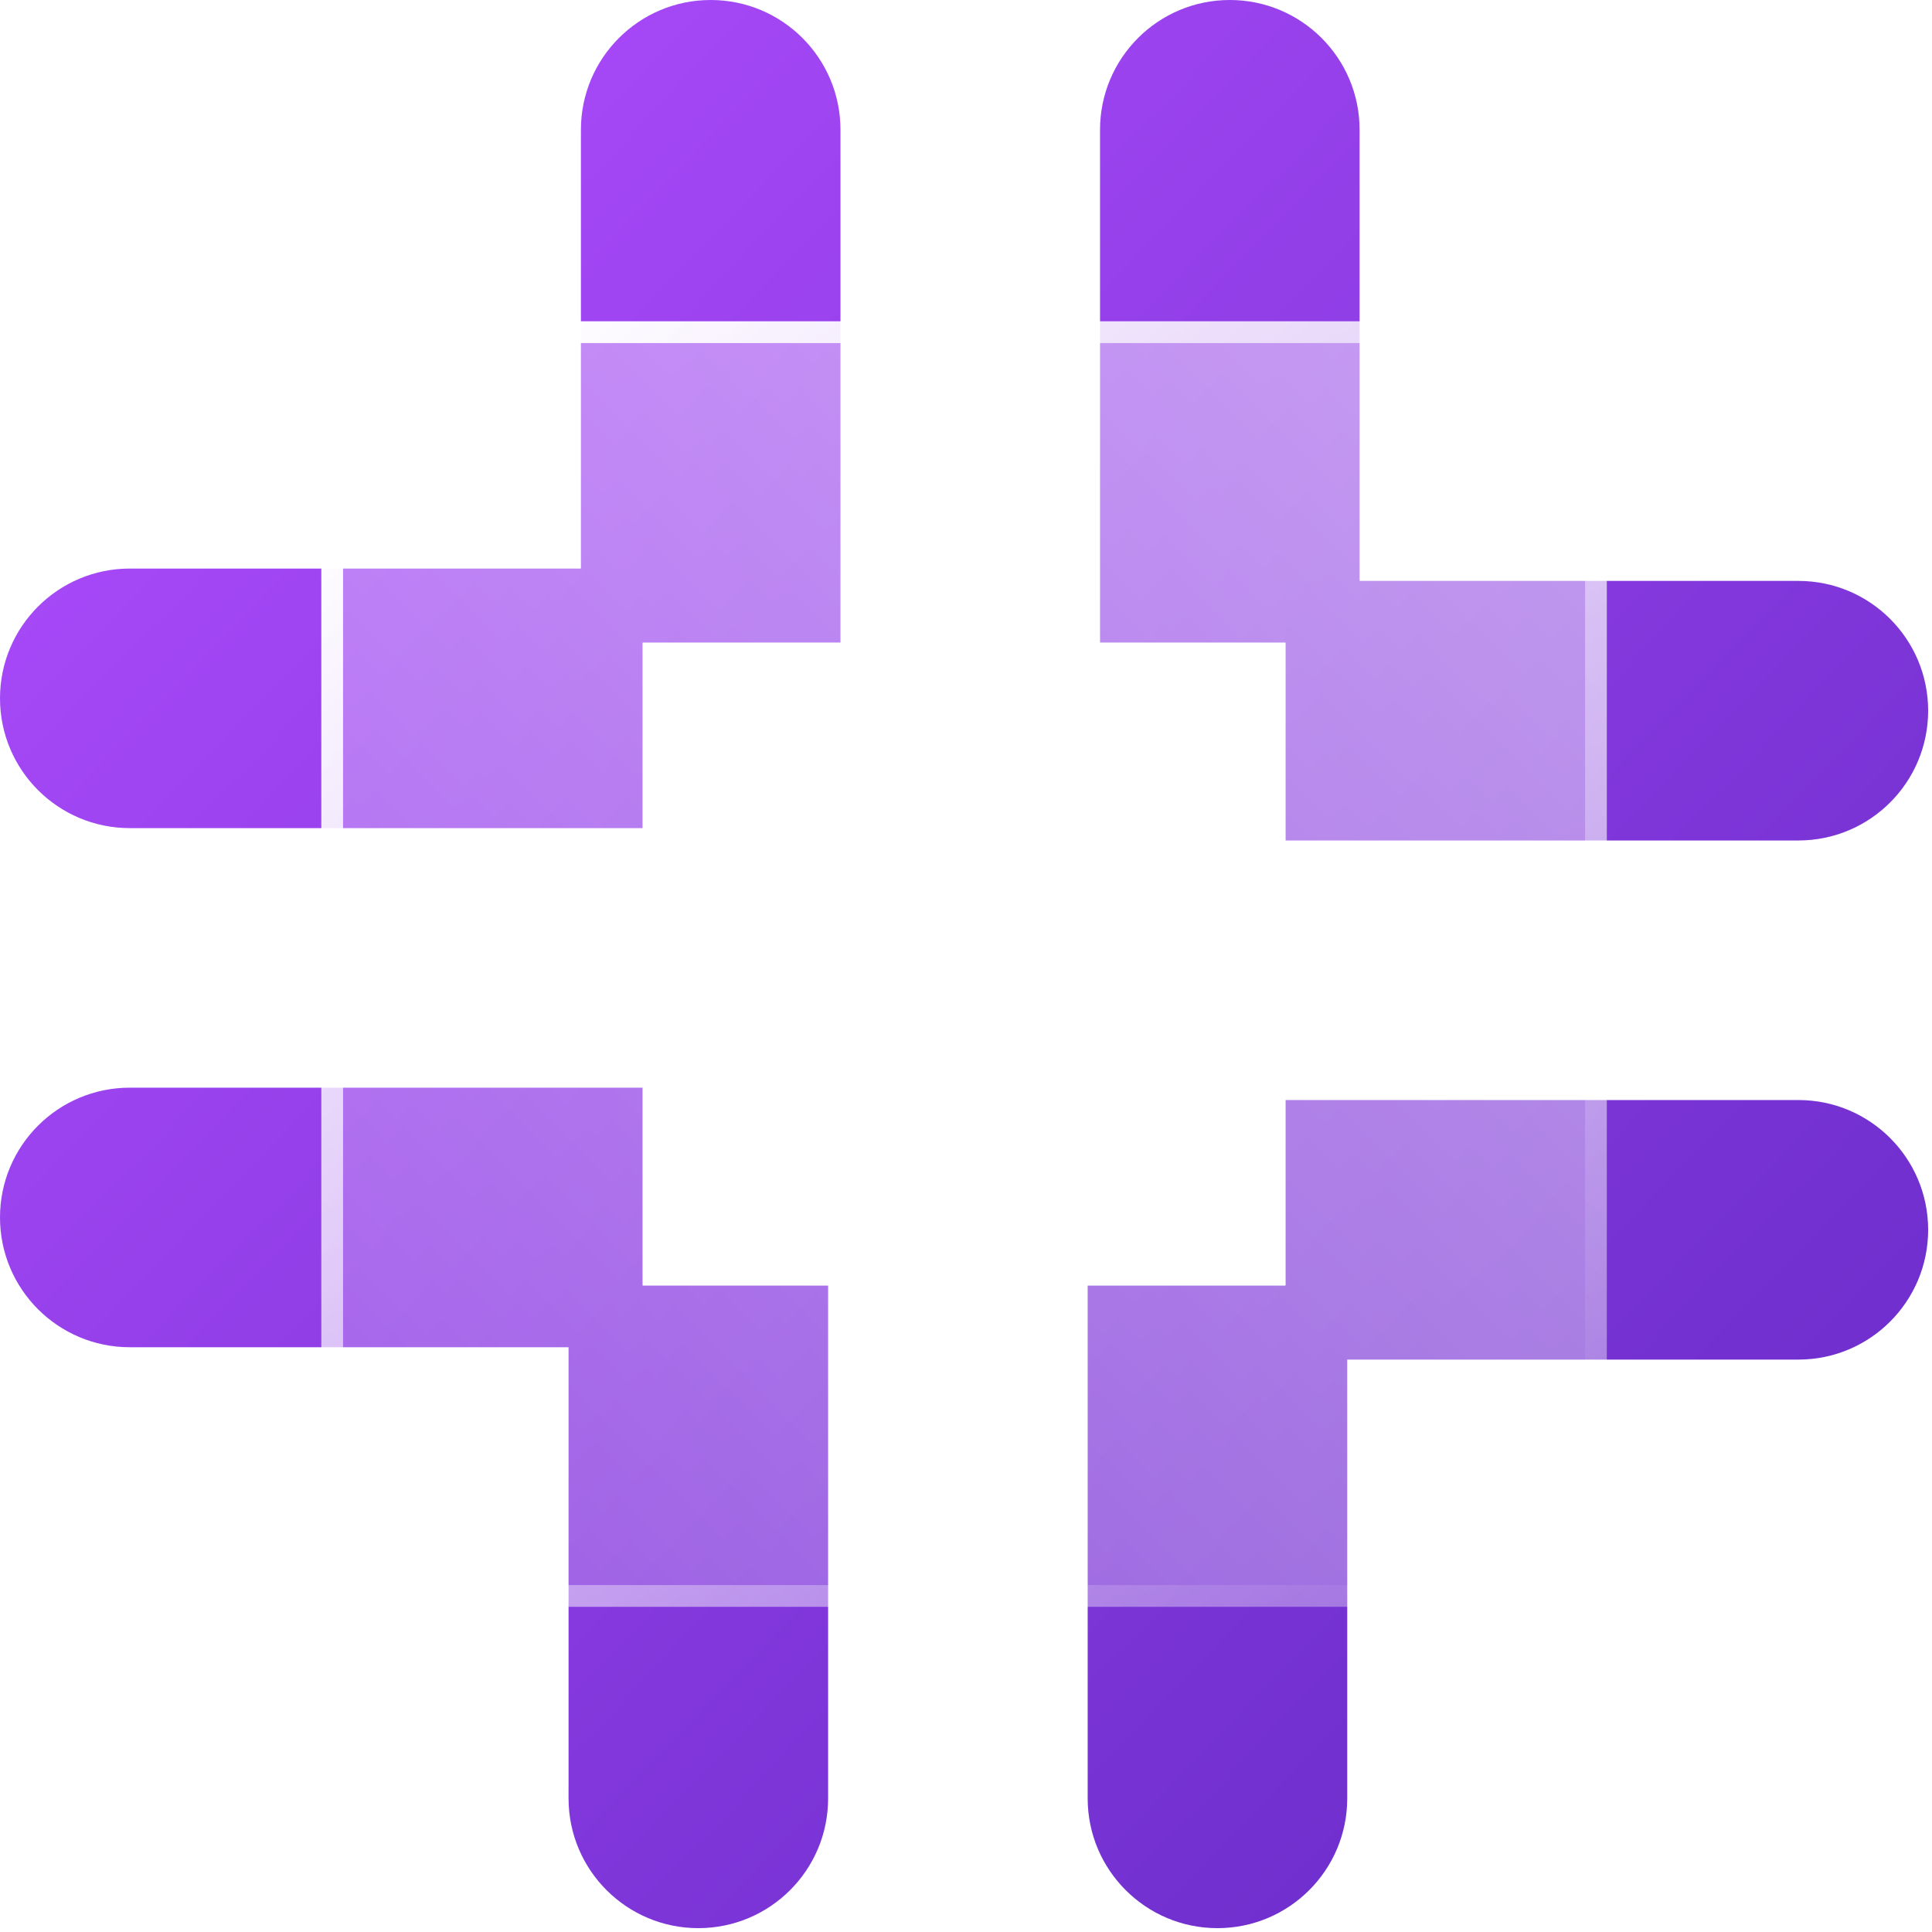
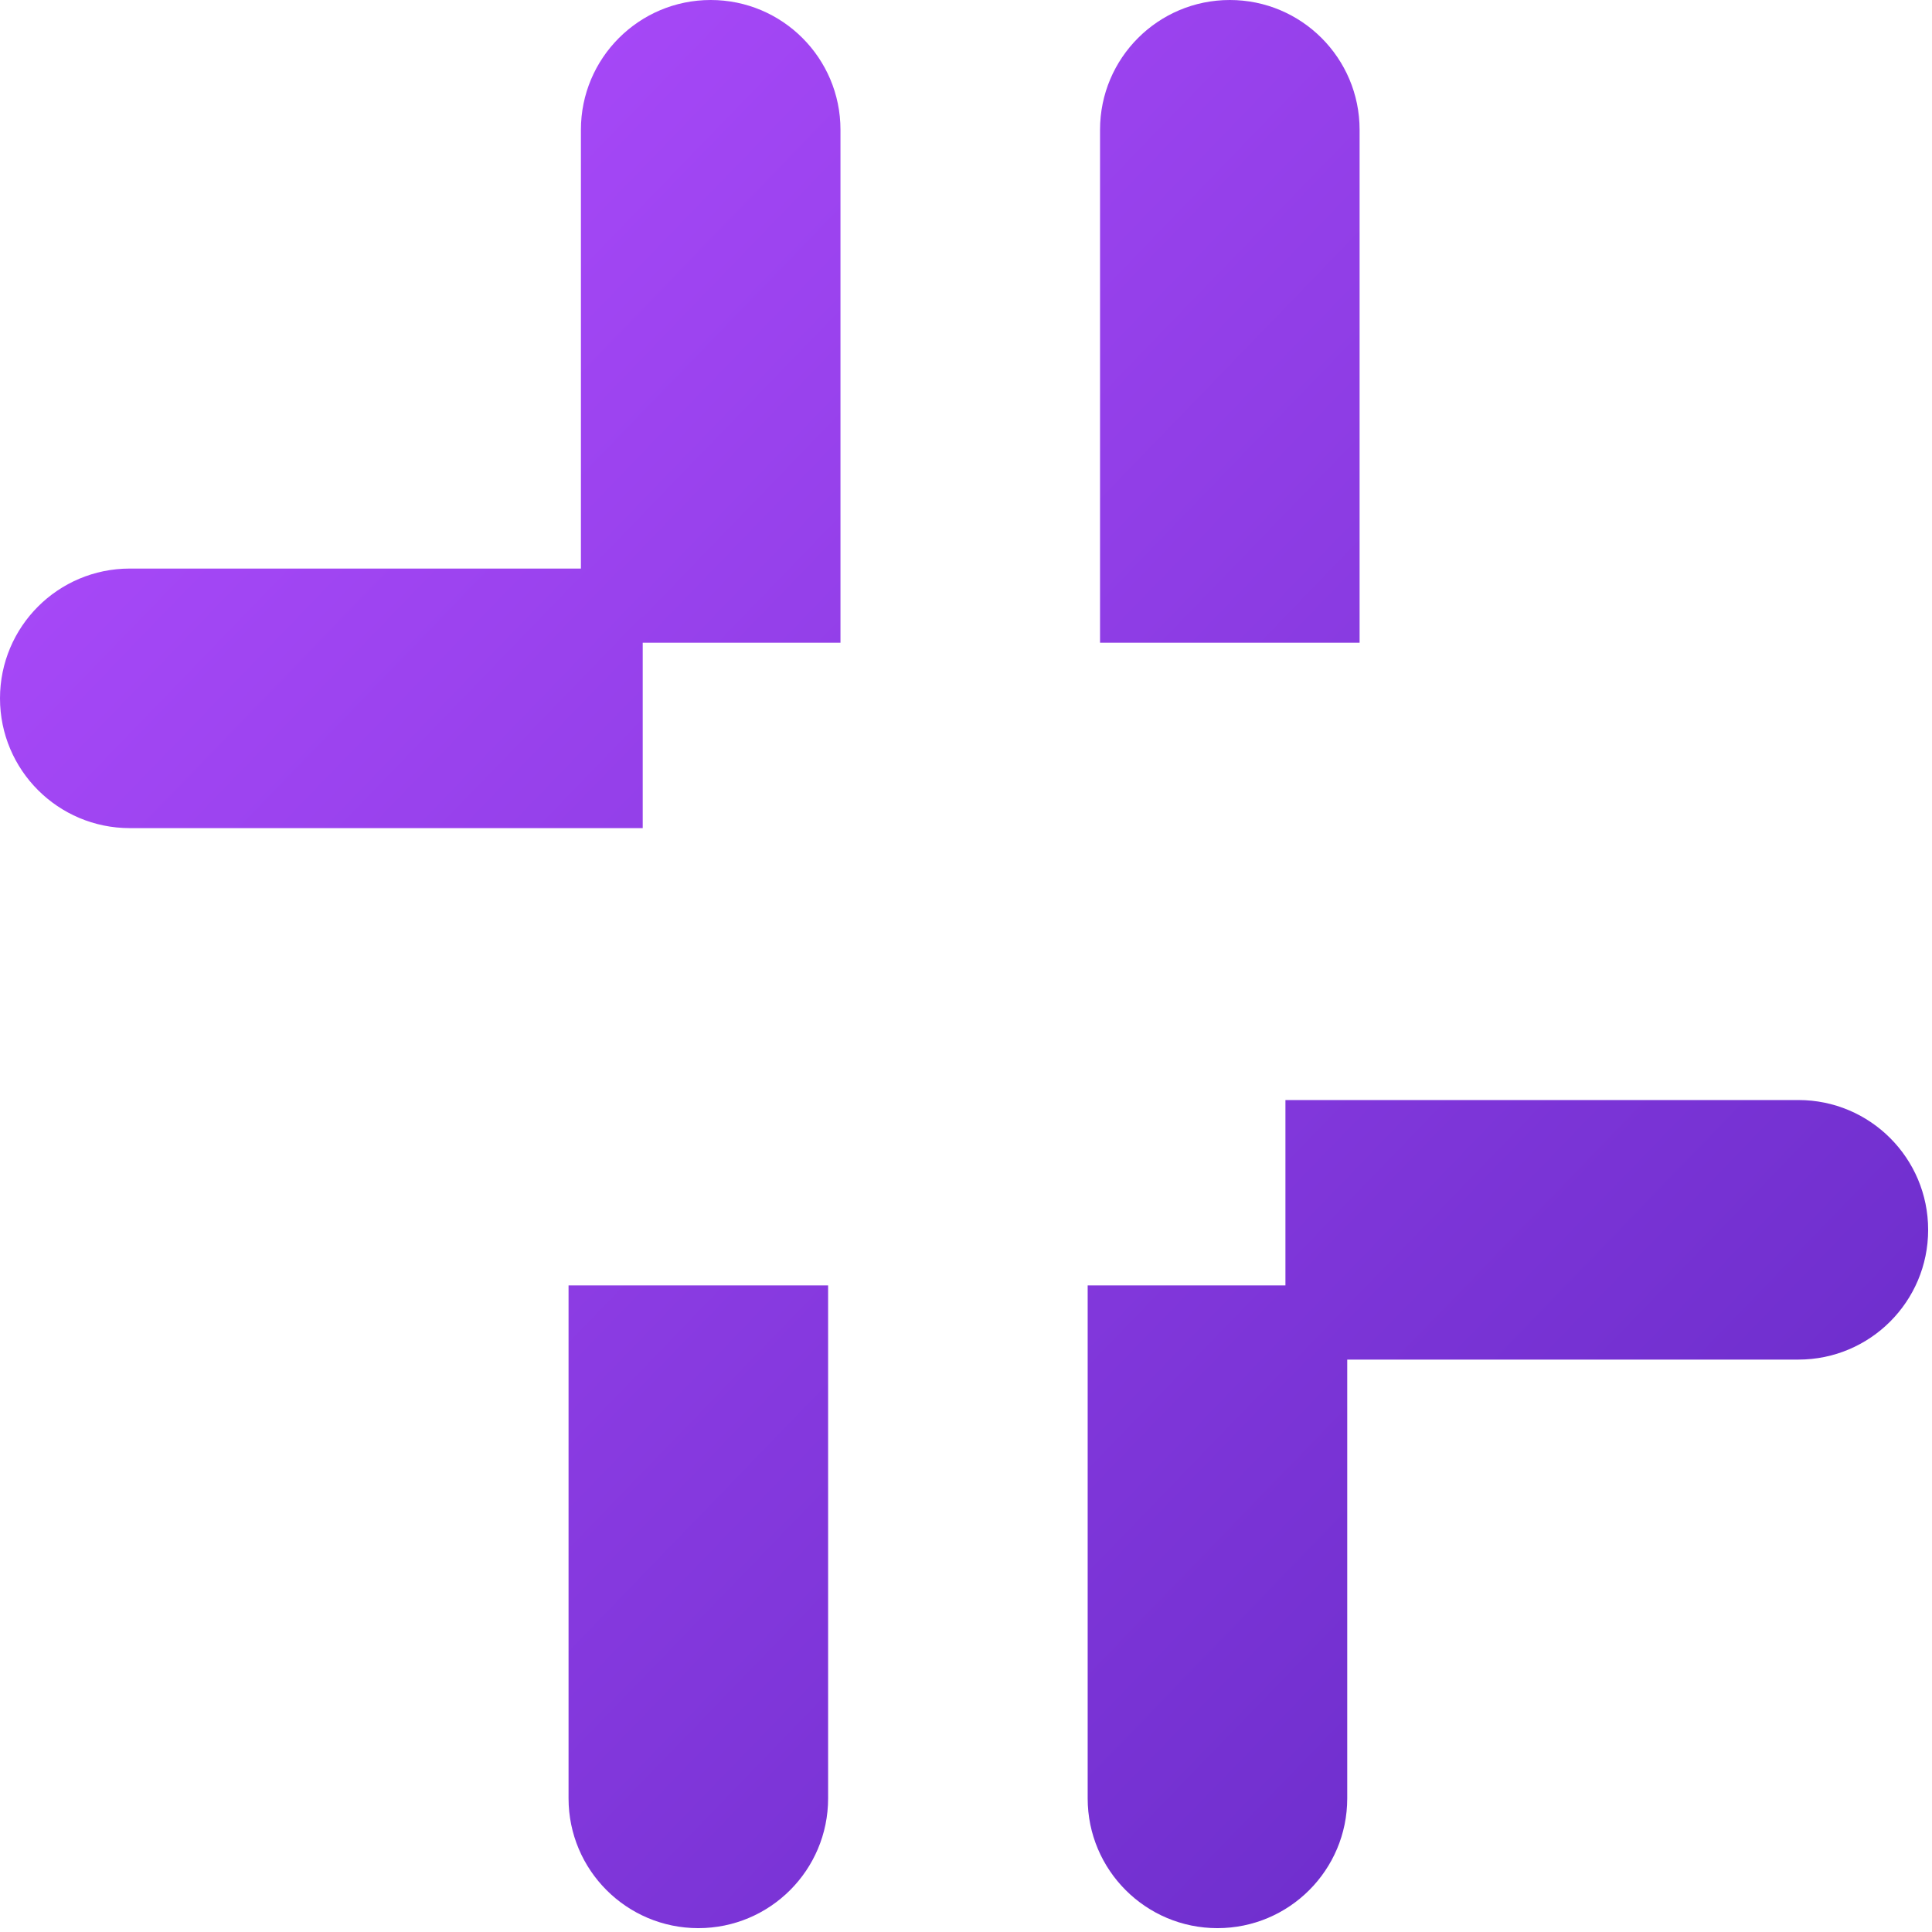
<svg xmlns="http://www.w3.org/2000/svg" width="178" height="178" fill="none">
  <path d="M65.478 0c6.605 0 11.957 5.352 11.957 11.957V59.215H53.521V11.957C53.521 5.352 58.873 0 65.478 0Z" fill="url(#a)" />
  <path d="M113.306 0c6.604 0 11.957 5.352 11.957 11.957V59.215h-23.914V11.957C101.349 5.352 106.701 0 113.306 0Z" fill="url(#b)" />
-   <path d="M0 112.167c0-6.605 5.352-11.957 11.957-11.957H59.215v23.914H11.957C5.352 124.124 0 118.772 0 112.167Z" fill="url(#c)" />
  <path d="M0 64.34c0-6.605 5.352-11.957 11.957-11.957H59.215v23.914H11.957C5.352 76.296 0 70.944 0 64.34Z" fill="url(#d)" />
  <path d="M112.167 177.645c-6.605 0-11.957-5.352-11.957-11.957V118.43h23.914v47.258c0 6.605-5.352 11.957-11.957 11.957Z" fill="url(#e)" />
  <path d="M64.339 177.645c-6.605 0-11.957-5.352-11.957-11.957V118.43h23.914v47.258c0 6.605-5.352 11.957-11.957 11.957Z" fill="url(#f)" />
-   <path d="M177.645 65.478c0 6.605-5.352 11.957-11.957 11.957H118.43V53.521h47.258c6.605 0 11.957 5.352 11.957 11.957Z" fill="url(#g)" />
  <path d="M177.645 113.306c0 6.605-5.352 11.957-11.957 11.957H118.43v-23.914h47.258c6.605 0 11.957 5.352 11.957 11.957Z" fill="url(#h)" />
  <g filter="url(#i)">
-     <path d="M130.387 29.607H47.258c-9.748 0-17.651 7.902-17.651 17.651v83.129c0 9.748 7.902 17.65 17.651 17.65h83.129c9.748 0 17.651-7.902 17.651-17.65V47.258c0-9.748-7.903-17.651-17.651-17.651Z" fill="url(#j)" />
-     <path d="M47.258 30.607h83.129c9.196 0 16.651 7.455 16.651 16.651v83.129c0 9.196-7.455 16.65-16.651 16.65H47.258c-9.196 0-16.651-7.454-16.651-16.65V47.258c0-9.196 7.455-16.651 16.651-16.651Z" stroke="url(#k)" stroke-width="2" />
-   </g>
-   <path d="M118.43 59.215H59.215V118.43h59.215V59.215Z" fill="#fff" />
+     </g>
  <defs>
    <linearGradient id="a" x1="19.598" y1="-11.308" x2="187.268" y2="150.805" gradientUnits="userSpaceOnUse">
      <stop stop-color="#B14DFF" />
      <stop offset=".99" stop-color="#652AC6" />
    </linearGradient>
    <linearGradient id="b" x1="44.81" y1="-33.183" x2="212.479" y2="128.929" gradientUnits="userSpaceOnUse">
      <stop stop-color="#B14DFF" />
      <stop offset=".99" stop-color="#652AC6" />
    </linearGradient>
    <linearGradient id="c" x1="-33.707" y1="47.509" x2="134.179" y2="209.837" gradientUnits="userSpaceOnUse">
      <stop stop-color="#B14DFF" />
      <stop offset=".99" stop-color="#652AC6" />
    </linearGradient>
    <linearGradient id="d" x1="-11.809" y1="20.862" x2="156.088" y2="183.179" gradientUnits="userSpaceOnUse">
      <stop stop-color="#B14DFF" />
      <stop offset=".99" stop-color="#652AC6" />
    </linearGradient>
    <linearGradient id="e" x1="-10.078" y1="26.408" x2="157.592" y2="188.52" gradientUnits="userSpaceOnUse">
      <stop stop-color="#B14DFF" />
      <stop offset=".99" stop-color="#652AC6" />
    </linearGradient>
    <linearGradient id="f" x1="-35.278" y1="48.283" x2="132.391" y2="210.395" gradientUnits="userSpaceOnUse">
      <stop stop-color="#B14DFF" />
      <stop offset=".99" stop-color="#652AC6" />
    </linearGradient>
    <linearGradient id="g" x1="43.011" y1="-32.625" x2="210.908" y2="129.704" gradientUnits="userSpaceOnUse">
      <stop stop-color="#B14DFF" />
      <stop offset=".99" stop-color="#652AC6" />
    </linearGradient>
    <linearGradient id="h" x1="21.112" y1="-5.967" x2="188.998" y2="156.351" gradientUnits="userSpaceOnUse">
      <stop stop-color="#B14DFF" />
      <stop offset=".99" stop-color="#652AC6" />
    </linearGradient>
    <linearGradient id="j" x1="36.294" y1="141.351" x2="141.351" y2="36.294" gradientUnits="userSpaceOnUse">
      <stop stop-color="#fff" stop-opacity=".2" />
      <stop offset="1" stop-color="#fff" stop-opacity=".49" />
    </linearGradient>
    <linearGradient id="k" x1="37.967" y1="38.922" x2="136.964" y2="144.772" gradientUnits="userSpaceOnUse">
      <stop stop-color="#fff" />
      <stop offset="1" stop-color="#fff" stop-opacity="0" />
    </linearGradient>
    <filter id="i" x="11.607" y="11.607" width="154.43" height="154.43" filterUnits="userSpaceOnUse" color-interpolation-filters="sRGB">
      <feFlood flood-opacity="0" result="BackgroundImageFix" />
      <feGaussianBlur in="BackgroundImageFix" stdDeviation="9" />
      <feComposite in2="SourceAlpha" operator="in" result="effect1_backgroundBlur_1_73" />
      <feBlend in="SourceGraphic" in2="effect1_backgroundBlur_1_73" result="shape" />
    </filter>
  </defs>
</svg>